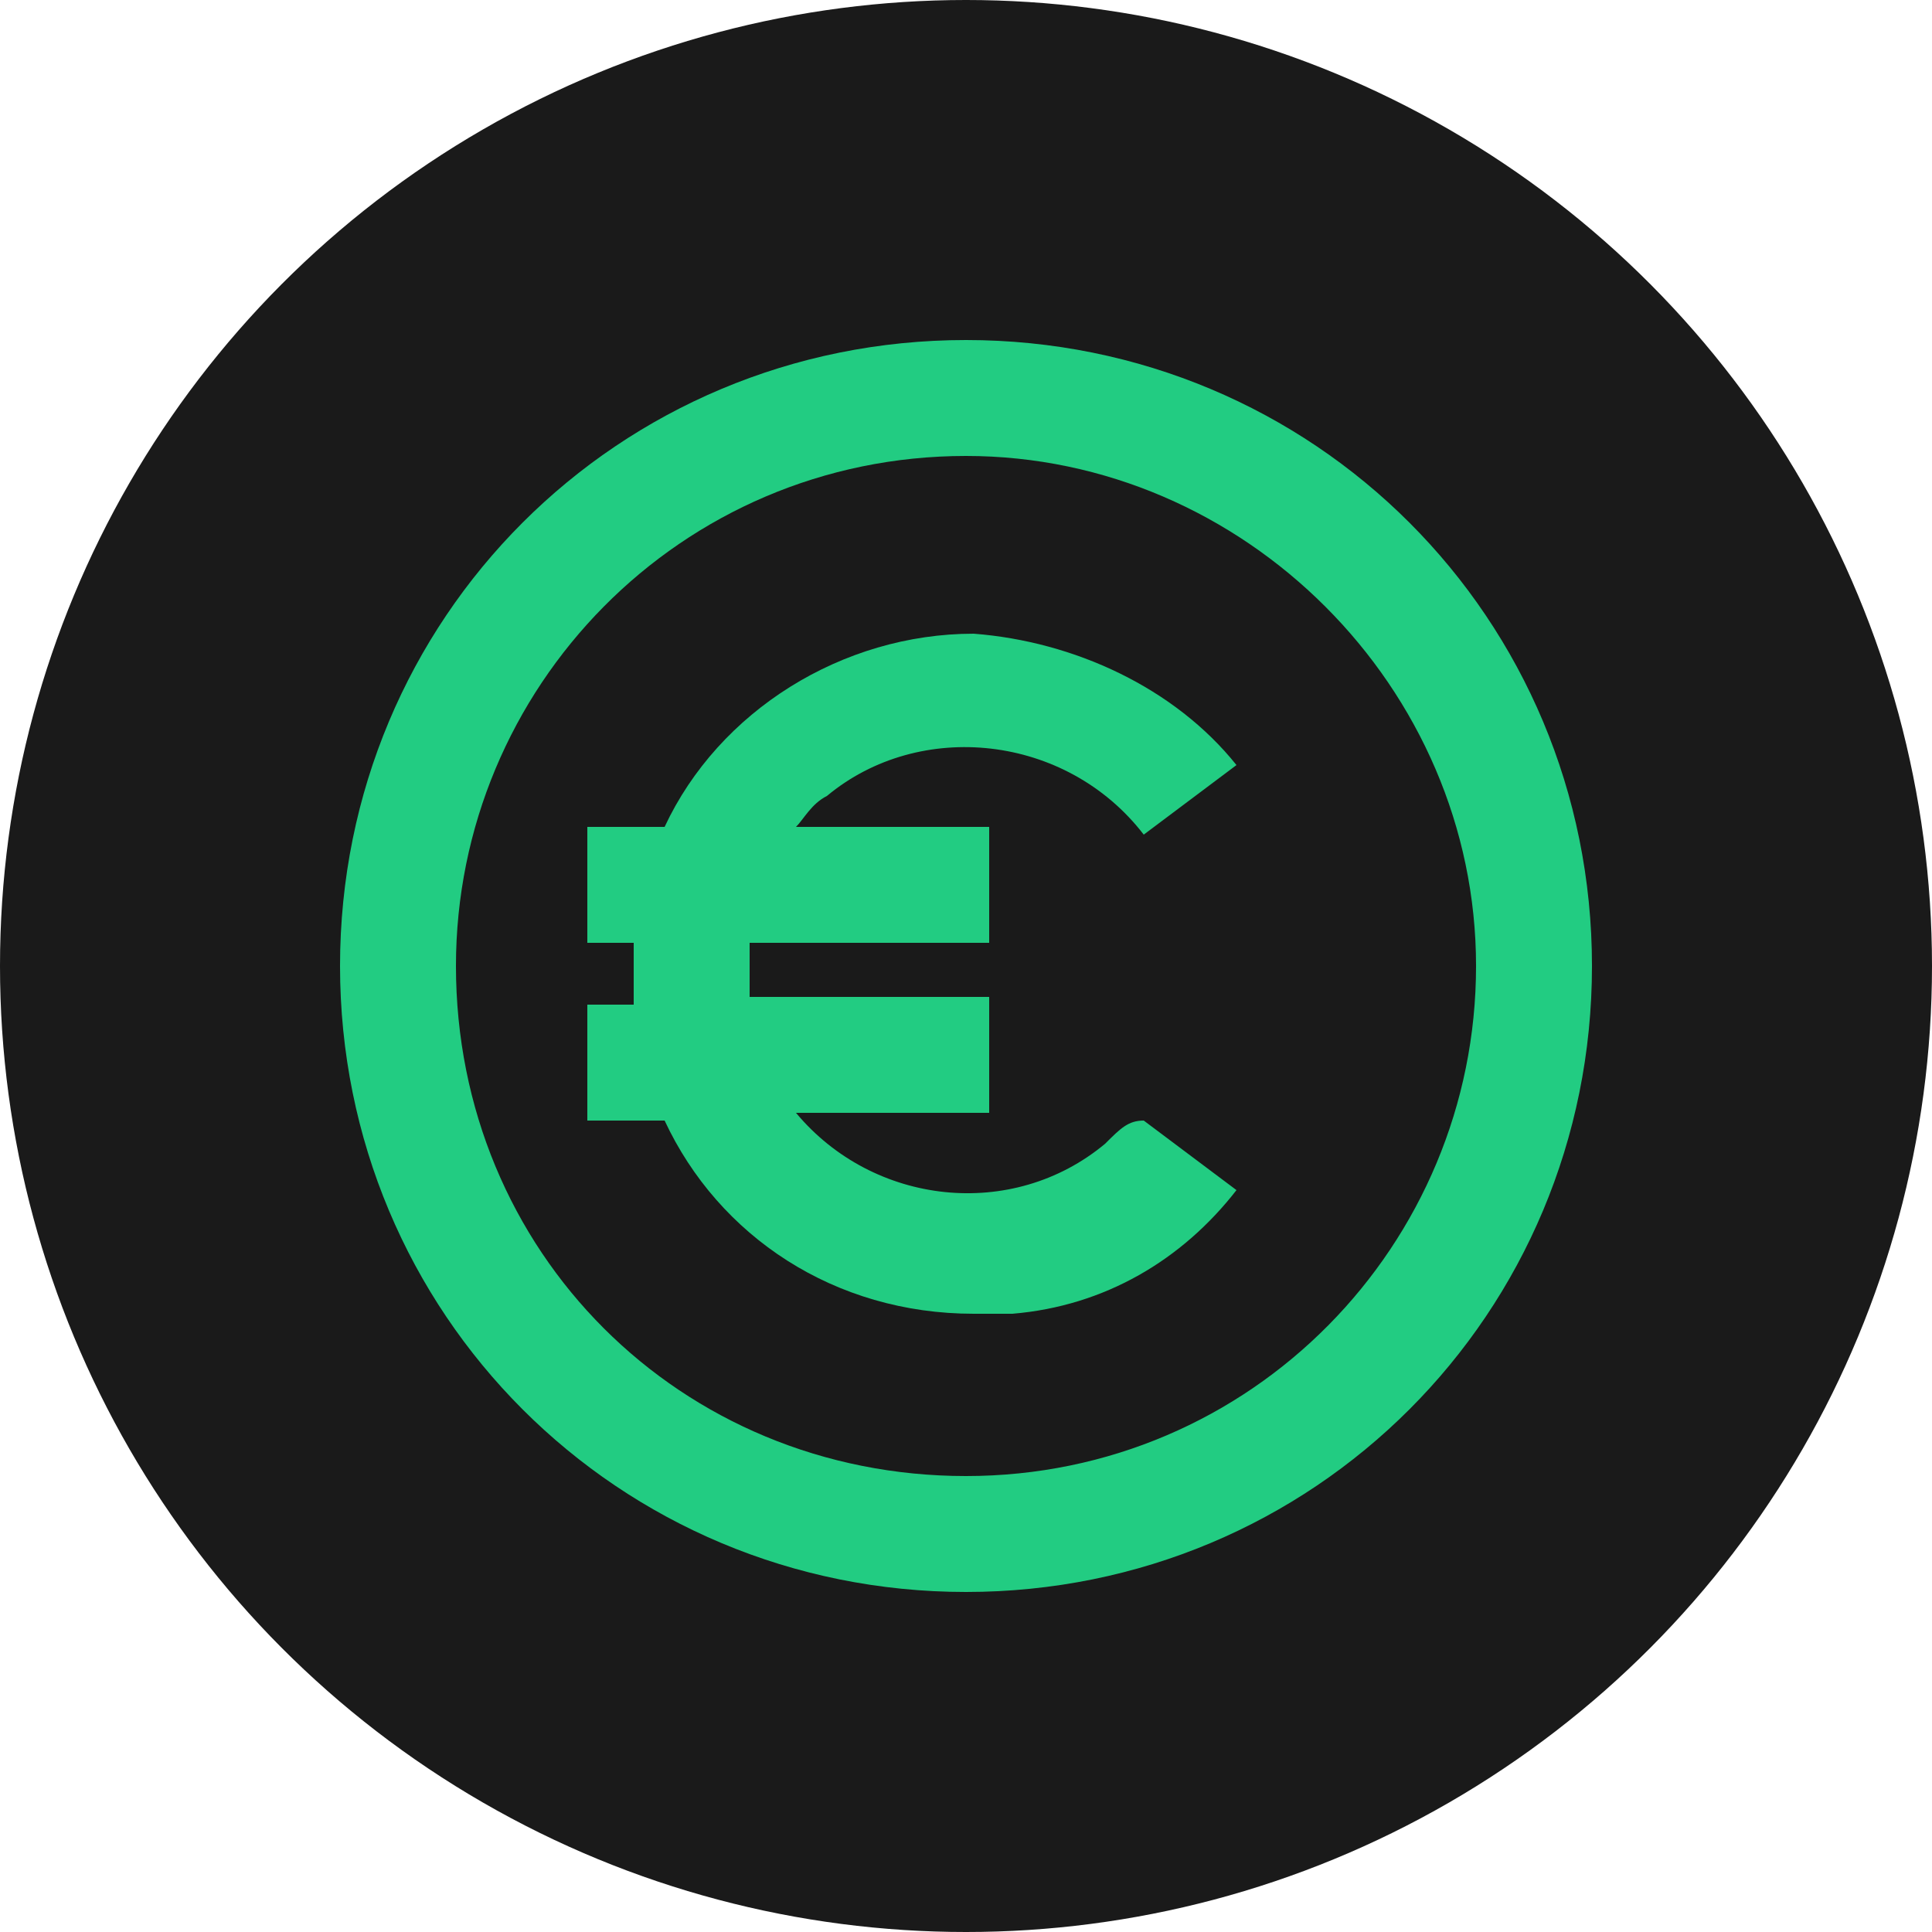
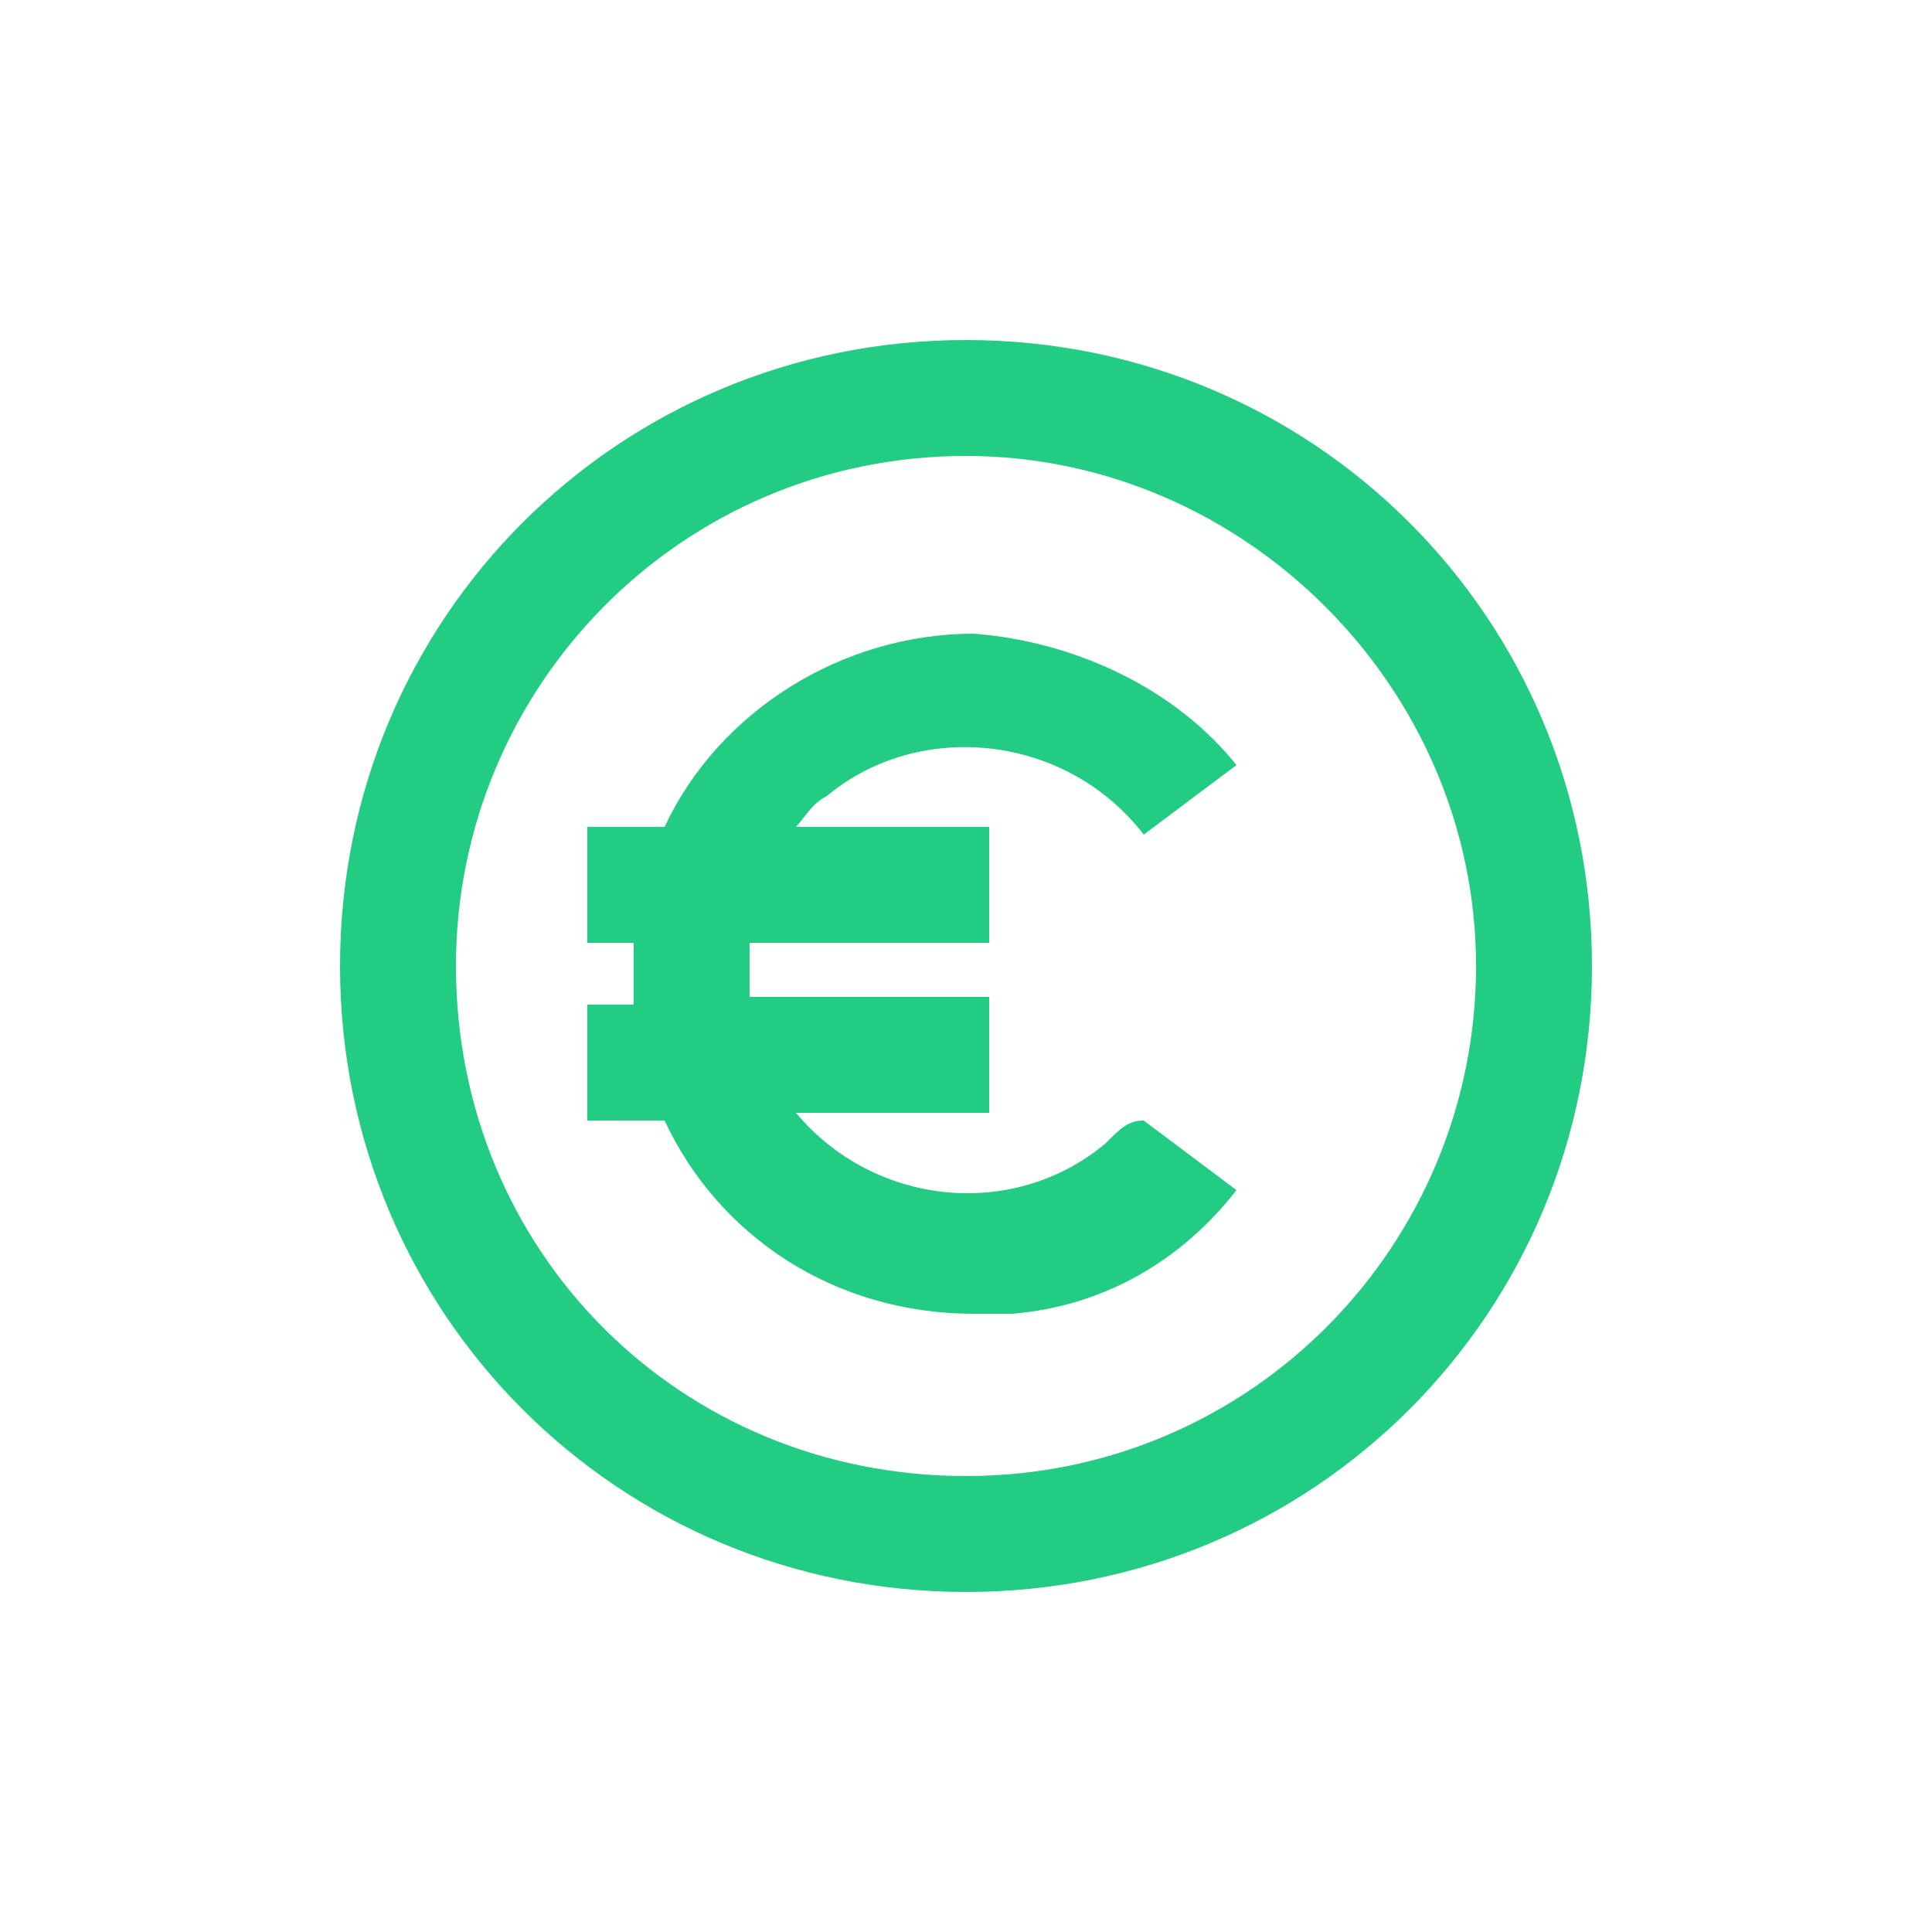
<svg xmlns="http://www.w3.org/2000/svg" version="1.1" id="Layer_1" x="0px" y="0px" width="25px" height="25px" viewBox="0 0 25 25" enable-background="new 0 0 25 25" xml:space="preserve">
  <g>
-     <circle fill="#1A1A1A" cx="12.5" cy="12.5" r="12.5" />
    <path fill="#22CC82" d="M12.5,4.4c4.5,0,8.1,3.6,8.1,8.1s-3.6,8.1-8.1,8.1S4.4,17,4.4,12.5C4.4,8,8,4.4,12.5,4.4z M12.5,19.1c3.7,0,6.6-3,6.6-6.6s-3-6.6-6.6-6.6c-3.7,0-6.6,3-6.6,6.6c0,0,0,0,0,0C5.9,16.2,8.8,19.1,12.5,19.1z" />
    <path fill="#22CC82" d="M14.3,14.8c-1.2,1-3,0.8-4-0.4h2.5v-1.5H9.7c0-0.2,0-0.5,0-0.7h3.1v-1.5h-2.5c0.1-0.1,0.2-0.3,0.4-0.4c1.2-1,3.1-0.8,4.1,0.5l1.2-0.9c-0.8-1-2.1-1.6-3.4-1.7c-1.7,0-3.3,1-4,2.5h-1v1.5h0.6c0,0.1,0,0.2,0,0.4c0,0.1,0,0.2,0,0.4H7.6v1.5h1c0.7,1.5,2.2,2.5,4,2.5c0.2,0,0.3,0,0.5,0c1.2-0.1,2.2-0.7,2.9-1.6l-1.2-0.9C14.6,14.5,14.5,14.6,14.3,14.8z" />
  </g>
</svg>